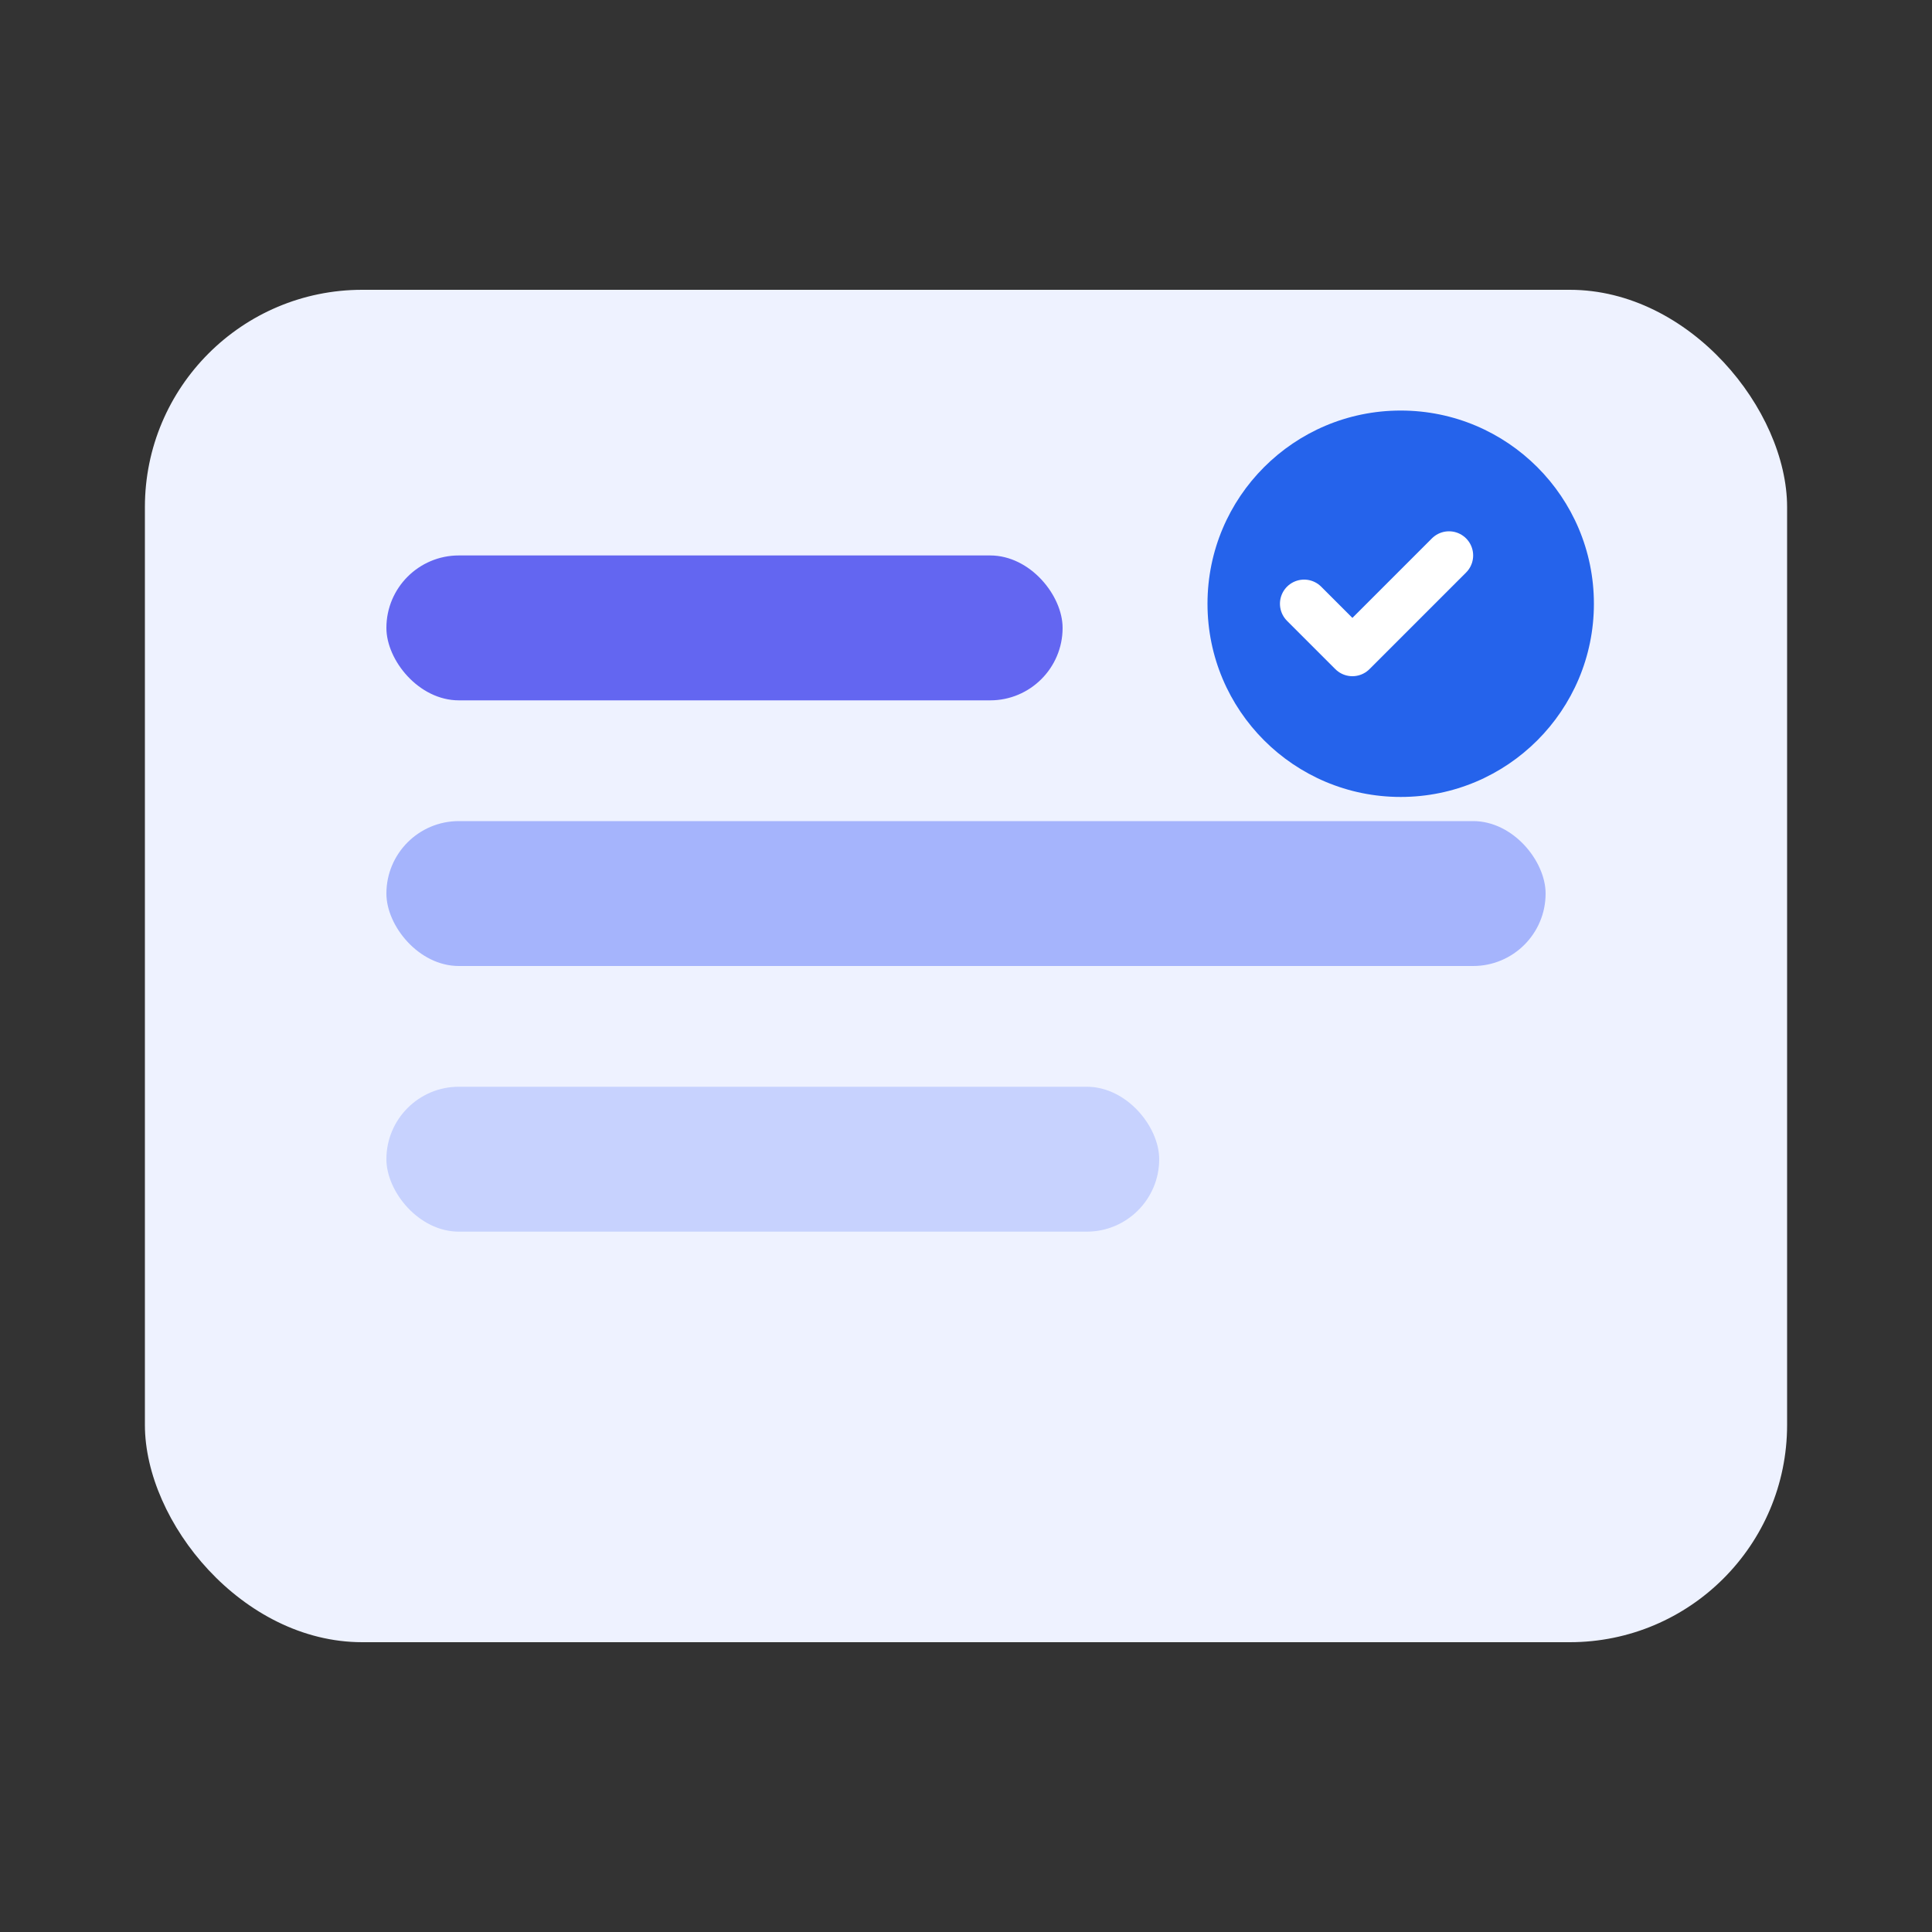
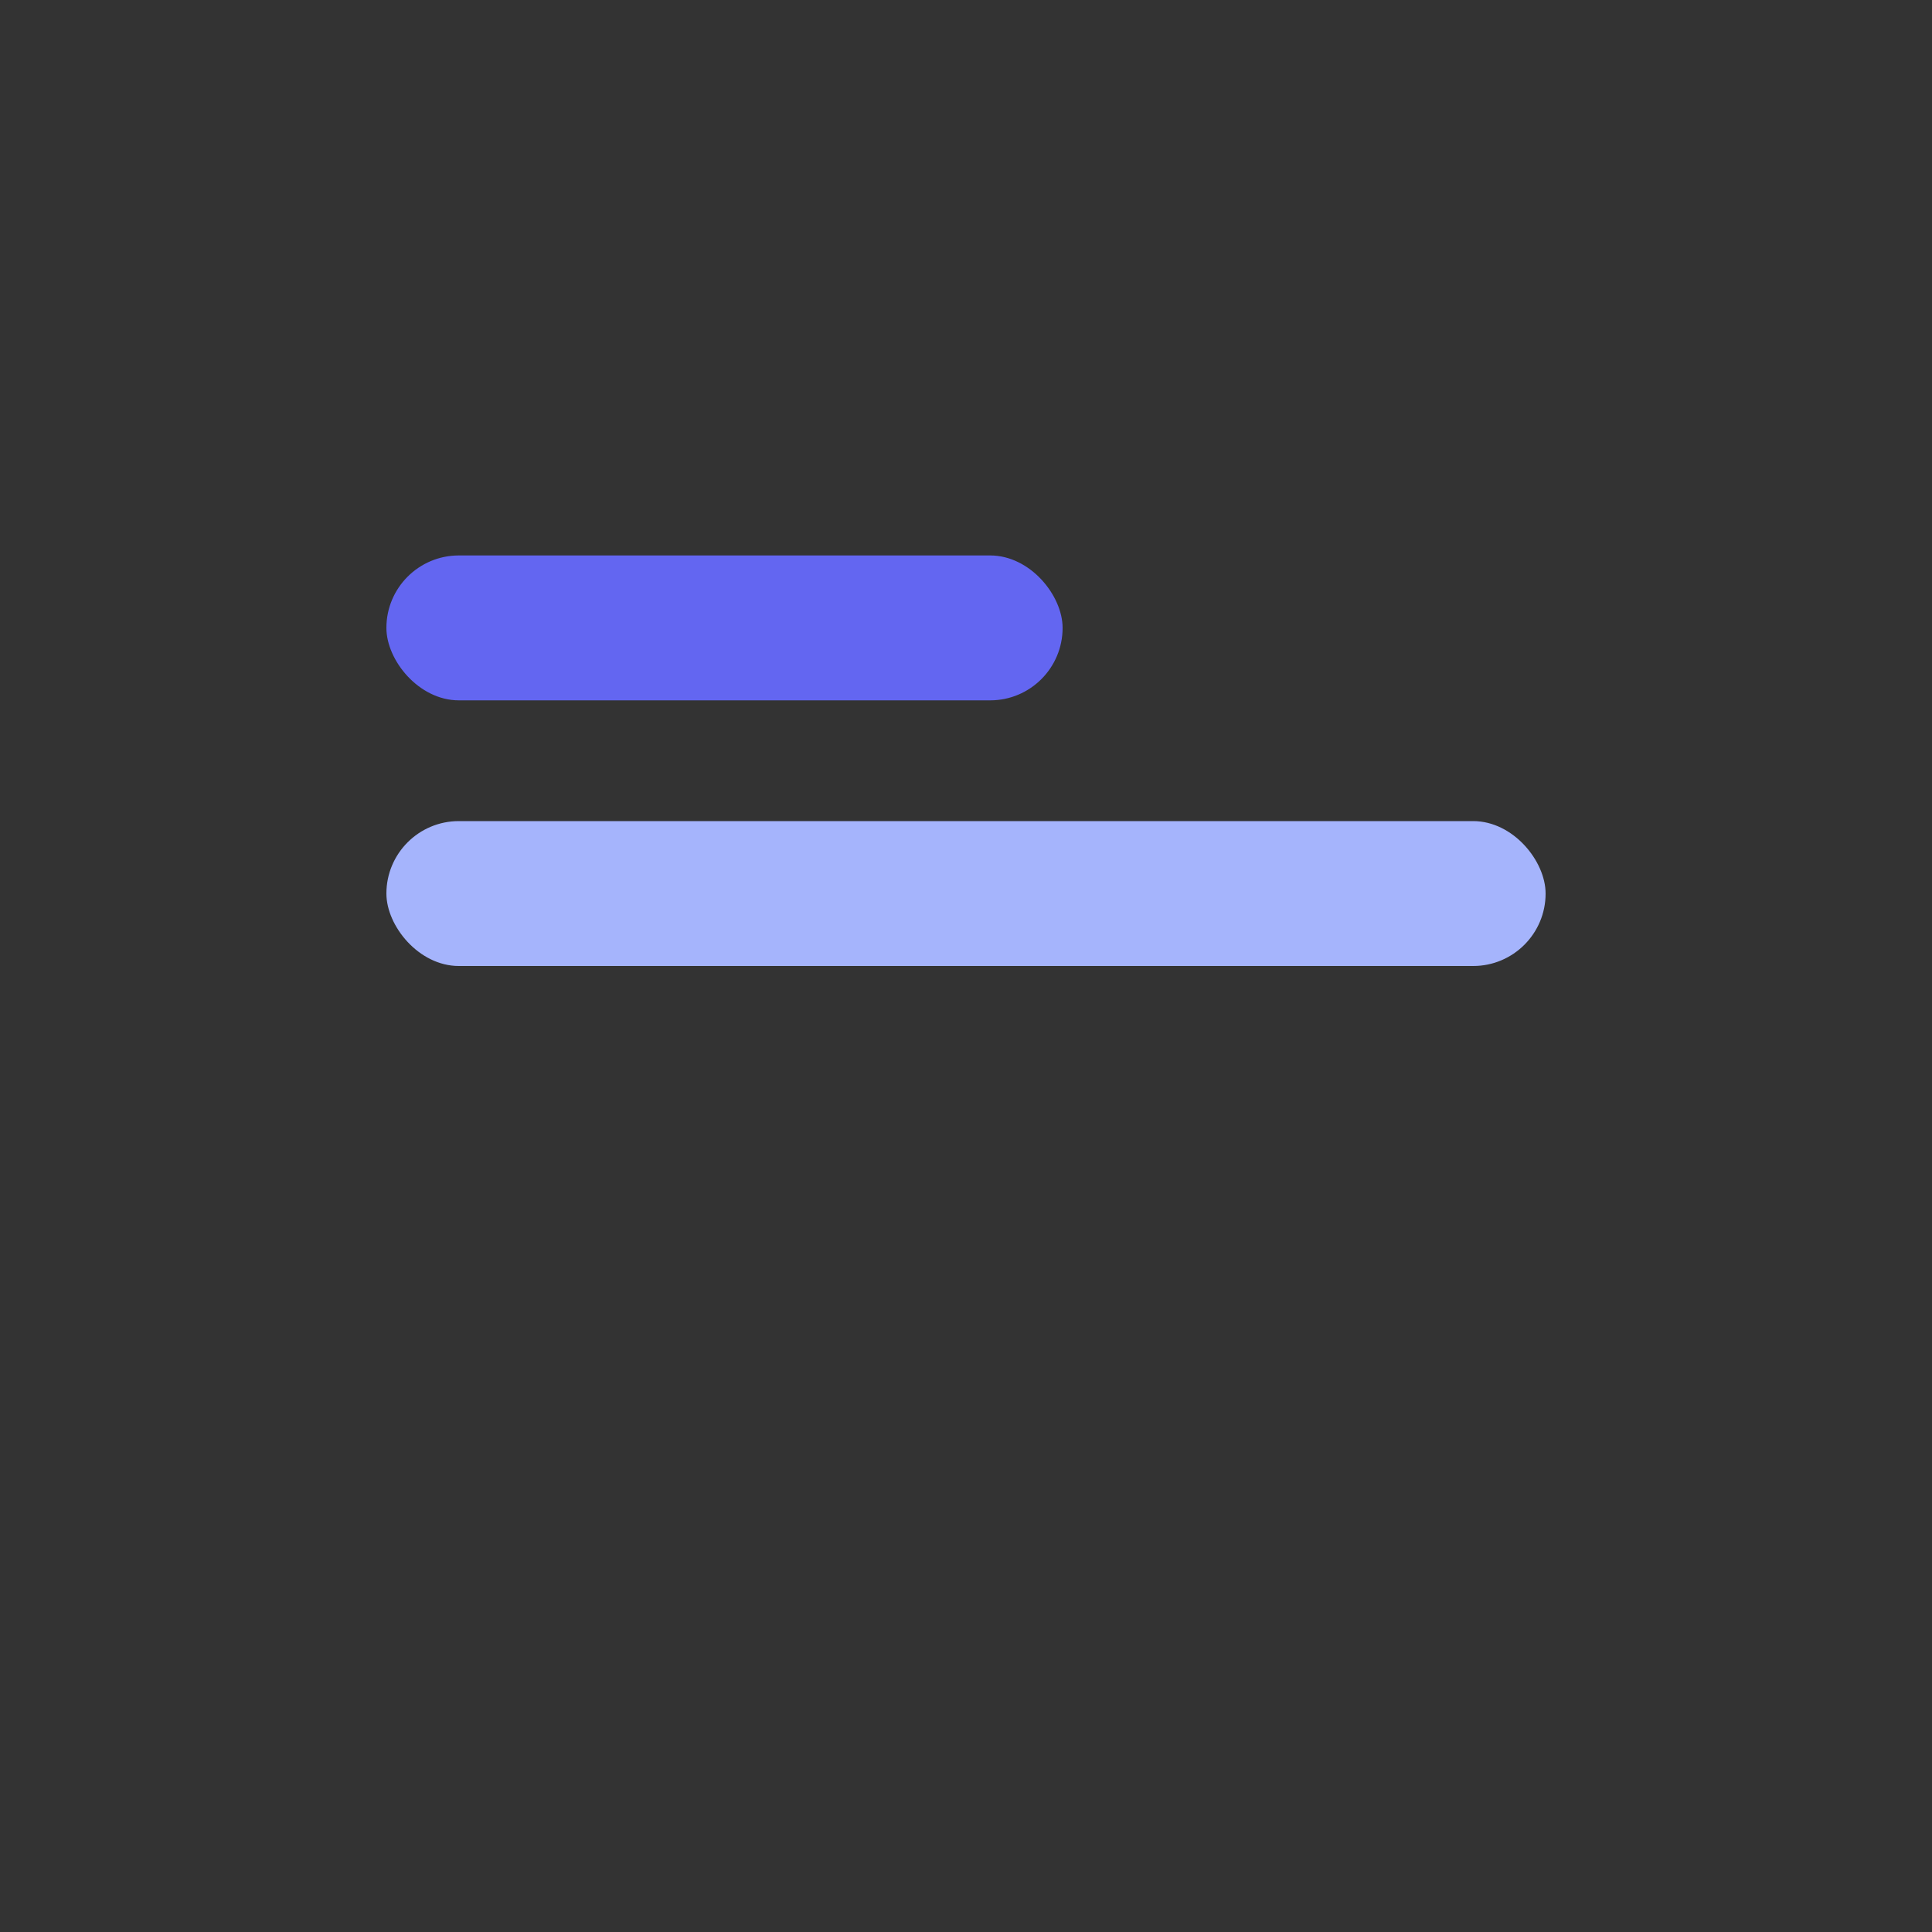
<svg xmlns="http://www.w3.org/2000/svg" width="160" height="160" viewBox="0 0 160 160">
  <rect x="0" y="0" width="160" height="160" fill="#333333" stroke="none" />
-   <rect x="12" y="24" width="136" height="112" rx="18" fill="#eef2ff" />
  <rect x="32" y="46" width="56" height="12" rx="6" fill="#6366f1" />
  <rect x="32" y="68" width="96" height="12" rx="6" fill="#a5b4fc" />
-   <rect x="32" y="90" width="64" height="12" rx="6" fill="#c7d2fe" />
-   <circle cx="116" cy="50" r="16" fill="#2563eb" />
-   <path d="M108 50l4 4 8-8" fill="none" stroke="#fff" stroke-width="4" stroke-linecap="round" stroke-linejoin="round" />
</svg>